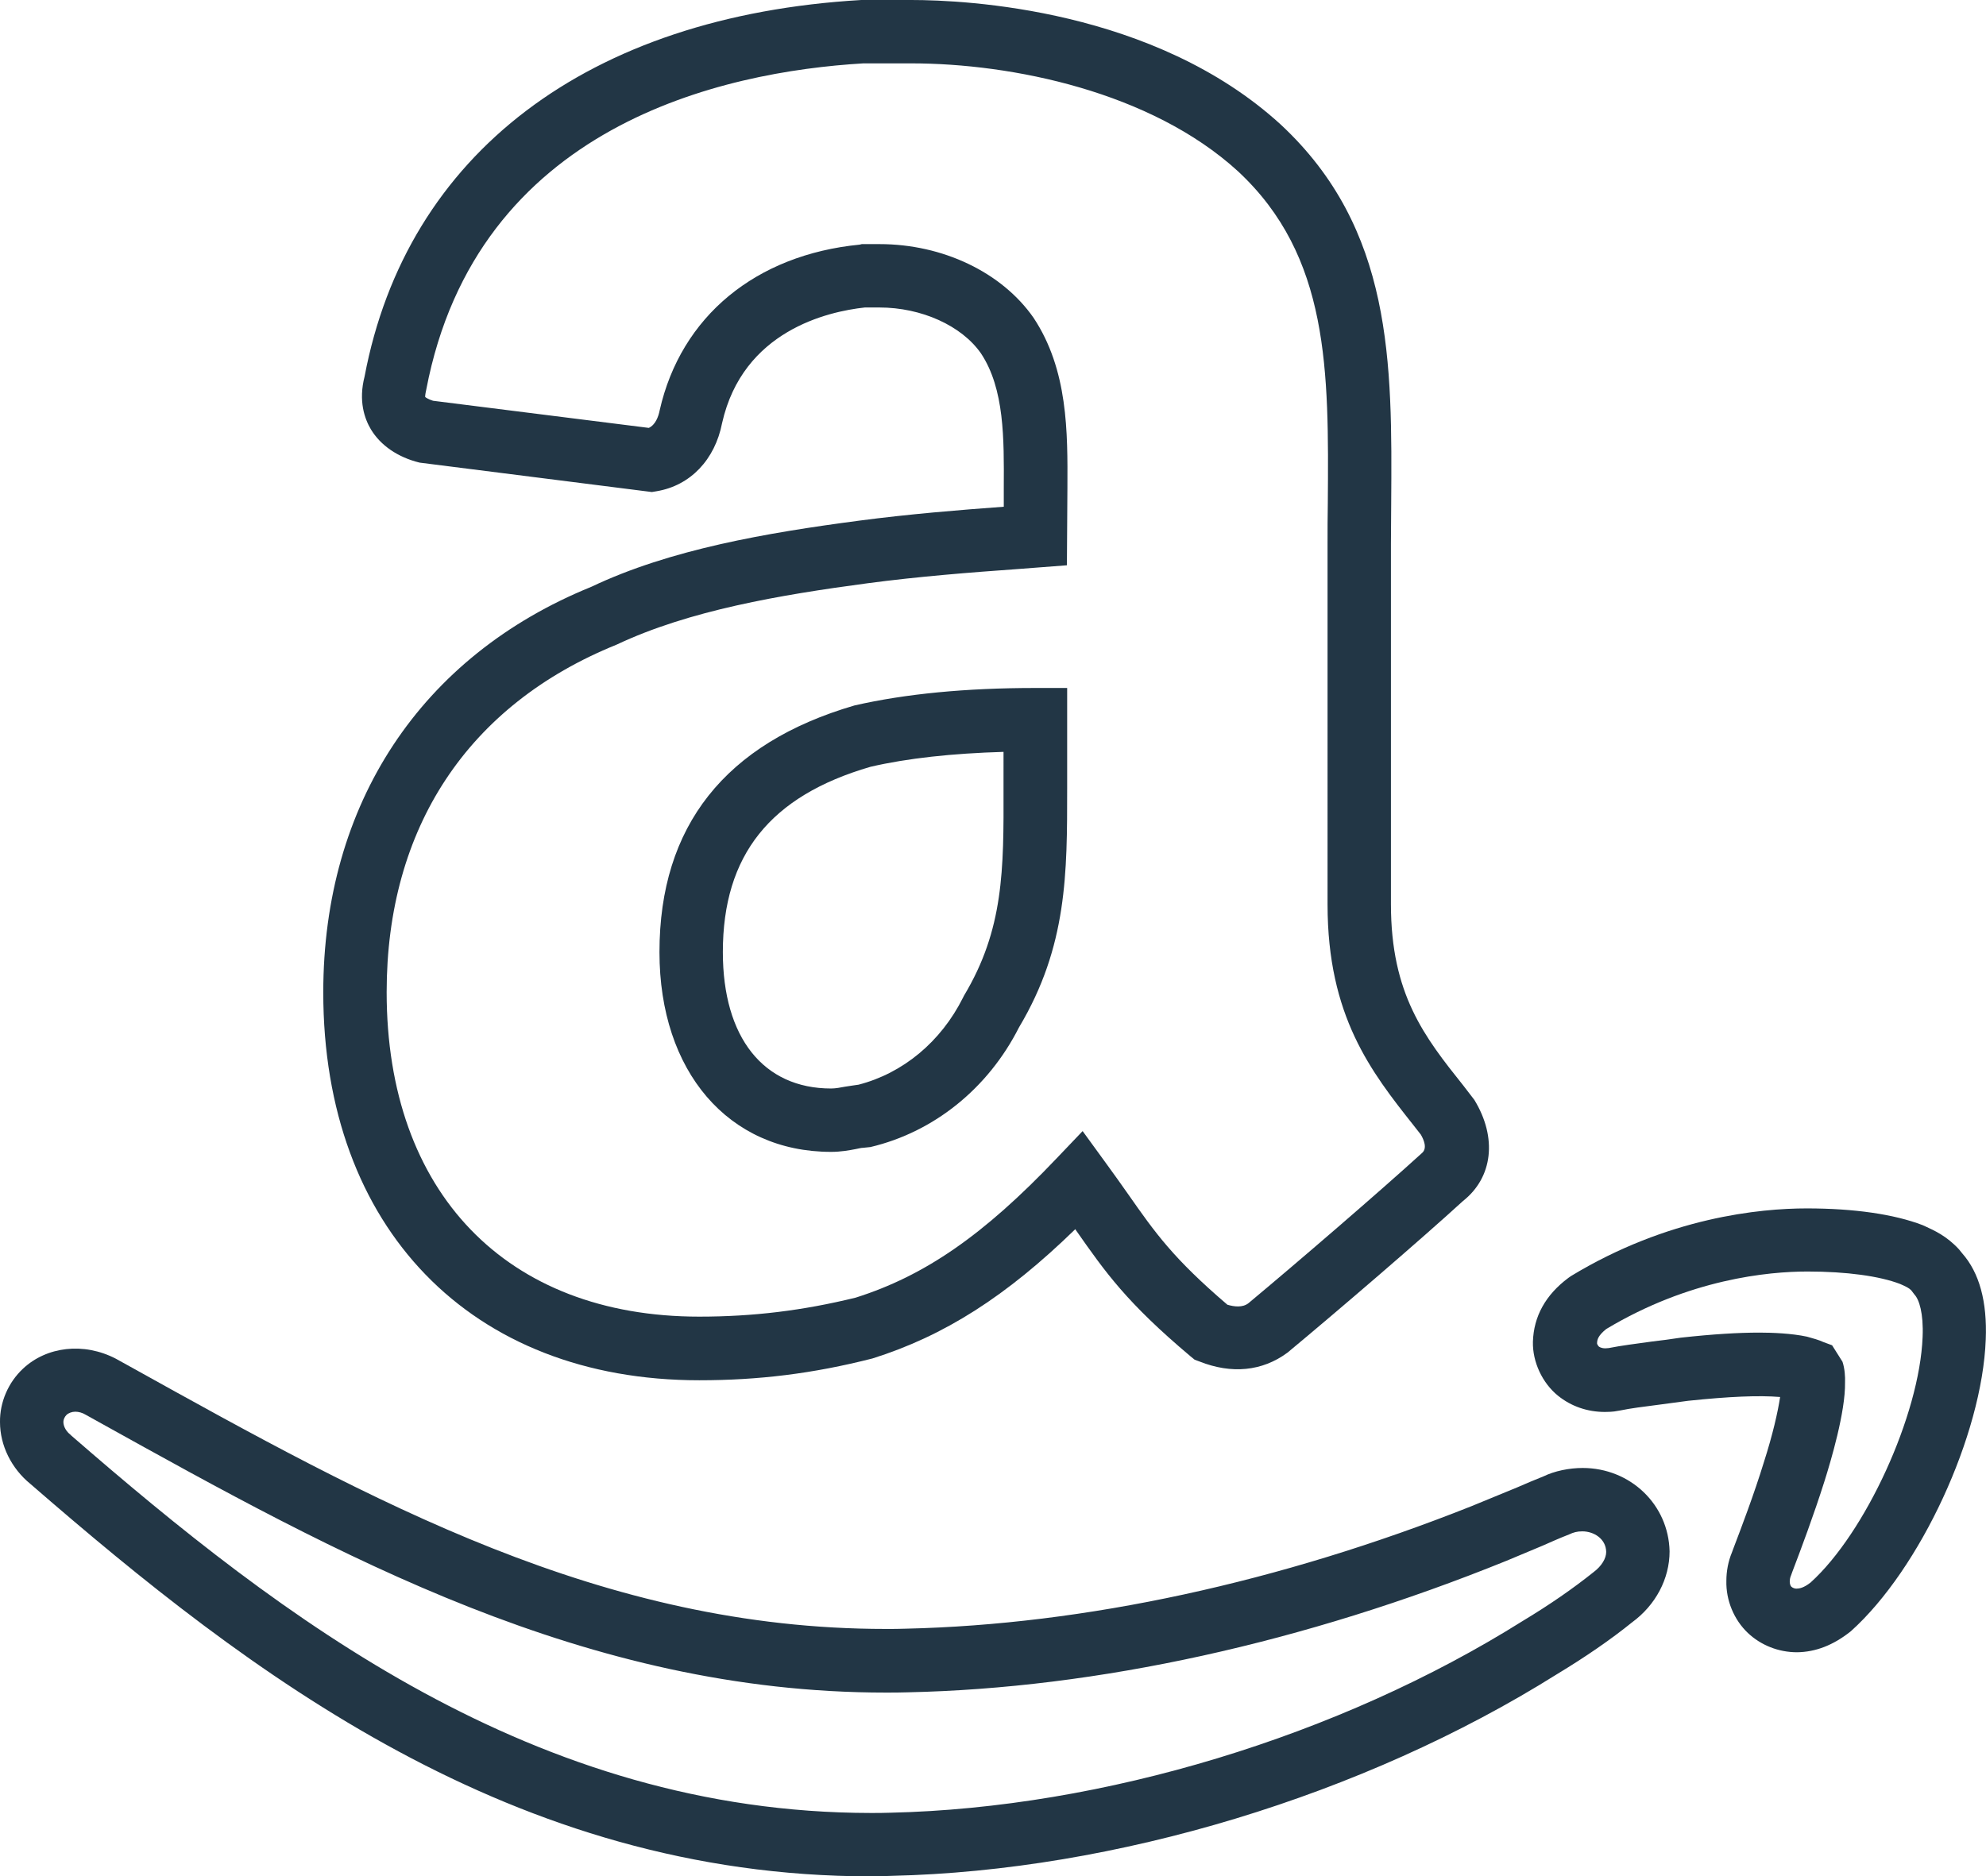
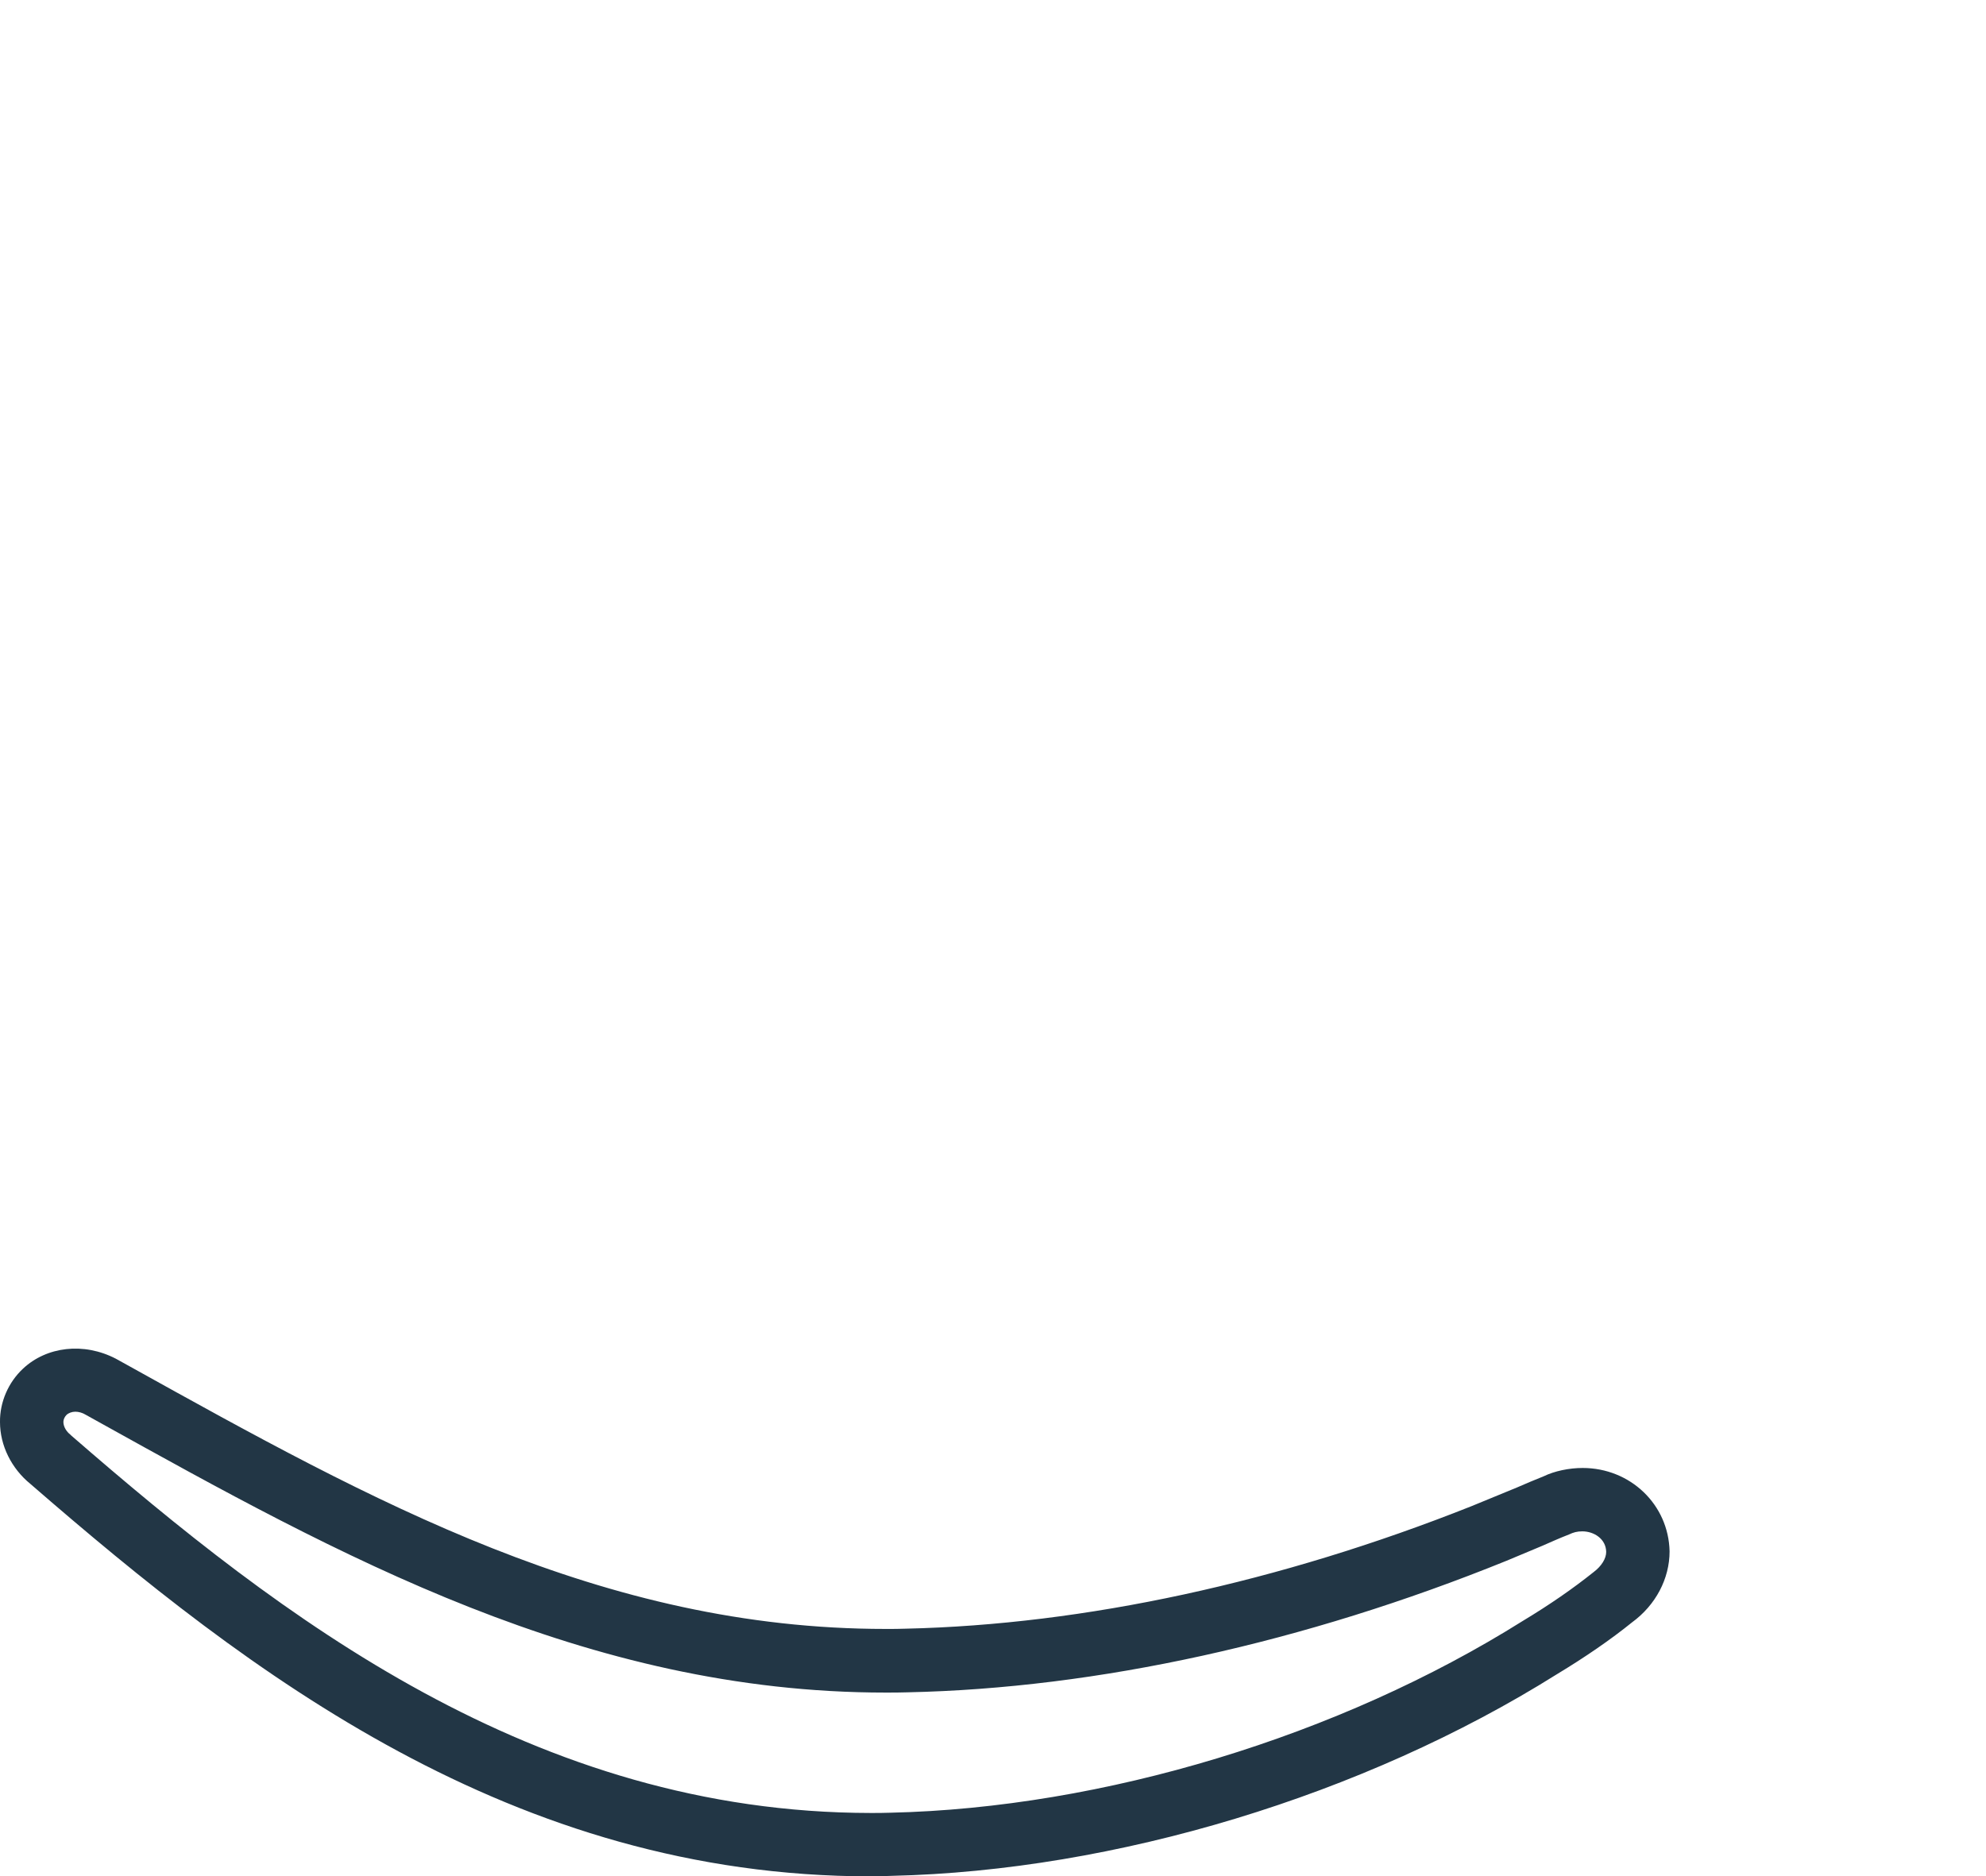
<svg xmlns="http://www.w3.org/2000/svg" version="1.1" id="Layer_1" x="0px" y="0px" viewBox="0 0 78.33 74.02" style="enable-background:new 0 0 78.33 74.02;" xml:space="preserve">
  <style type="text/css">
	.st0{opacity:0.5;fill:#EAEBF1;}
	.st1{fill:url(#SVGID_1_);}
	.st2{fill:#FFD200;}
	.st3{fill:none;stroke:#FFFFFF;stroke-miterlimit:10;}
	.st4{fill:#FFFFFF;}
	.st5{opacity:0.3;}
	.st6{fill:none;stroke:#E0E0F5;stroke-miterlimit:10;}
	.st7{clip-path:url(#SVGID_00000111162914984216162610000002464887414862367890_);}
	.st8{opacity:0.07;}
	.st9{fill-rule:evenodd;clip-rule:evenodd;fill:url(#SVGID_00000127730898191767934370000015678931977176899762_);}
	.st10{opacity:0.1;fill:#223645;}
	.st11{clip-path:url(#SVGID_00000131342569143866852170000009741555529654631575_);}
	.st12{clip-path:url(#SVGID_00000042017732905077748580000011300083428711015310_);}
	.st13{opacity:0.1;}
	.st14{fill-rule:evenodd;clip-rule:evenodd;fill:url(#SVGID_00000176756130485632508630000002812651082815495820_);}
	.st15{clip-path:url(#SVGID_00000050636733259716179250000002555215446542339728_);}
	.st16{clip-path:url(#SVGID_00000167387349917418134640000017620999928770582446_);}
	.st17{fill-rule:evenodd;clip-rule:evenodd;fill:url(#SVGID_00000082368284760433416370000017977157172492110744_);}
	.st18{fill:url(#SVGID_00000091698085255731340190000004636492702328148907_);}
	.st19{fill:url(#SVGID_00000155112556678120031050000014020756960837863314_);}
	.st20{fill:url(#SVGID_00000009572074749310505190000001923441359281429395_);}
	.st21{fill:url(#SVGID_00000022540675974728906290000013311538656353387648_);}
	.st22{fill:url(#SVGID_00000075876055757114034000000014934627498295789963_);}
	.st23{fill:url(#SVGID_00000132050997070929148360000008301799674296572856_);}
	.st24{fill:url(#SVGID_00000005975069367369046260000003091341882727545768_);}
	.st25{fill:url(#SVGID_00000107564689711606158440000012918601263109454484_);}
	.st26{fill:url(#SVGID_00000049197198026605699600000012309257420035383722_);}
	.st27{fill:url(#SVGID_00000170978713441597970550000008698315037358437027_);}
	.st28{fill:url(#SVGID_00000156561601005519219130000007332810026441065908_);}
	.st29{fill:url(#SVGID_00000139978891599161394260000014121054139434246048_);}
	.st30{fill:url(#SVGID_00000005946474294565303070000000138173849622875307_);}
	.st31{fill:url(#SVGID_00000142893847755992733840000016033335676028813983_);}
	.st32{fill:url(#SVGID_00000169516668721970432260000004999822645952008585_);}
	.st33{fill:url(#SVGID_00000001638252797708516750000008511847170521709998_);}
	.st34{fill:url(#SVGID_00000151523251799899682150000013595248701721863358_);}
	.st35{fill:url(#SVGID_00000107582605691101247310000004887169370037167236_);}
	.st36{fill:url(#SVGID_00000067207078504951419920000001771911299407187596_);}
	.st37{fill:none;stroke:url(#SVGID_00000181771901435705809260000006903968804735751854_);stroke-miterlimit:10;}
	.st38{fill:none;stroke:url(#SVGID_00000035488789792559605840000016968045501284747950_);stroke-miterlimit:10;}
	.st39{fill:none;stroke:url(#SVGID_00000129916941404741197040000015176608274519435939_);stroke-miterlimit:10;}
	.st40{clip-path:url(#SVGID_00000076597533801686832870000005629045289623858830_);}
	.st41{fill:url(#SVGID_00000114784990227030518750000011740264858544256407_);}
	.st42{clip-path:url(#SVGID_00000032638703866402440000000000935297466647106717_);}
	.st43{fill:none;stroke:#BD00BD;stroke-width:0.5;stroke-miterlimit:10;}
	.st44{fill:none;stroke:#BC00BC;stroke-width:0.493;stroke-miterlimit:10;}
	.st45{fill:none;stroke:#BB00BB;stroke-width:0.487;stroke-miterlimit:10;}
	.st46{fill:none;stroke:#BA00BA;stroke-width:0.48;stroke-miterlimit:10;}
	.st47{fill:none;stroke:#BA00BA;stroke-width:0.474;stroke-miterlimit:10;}
	.st48{fill:none;stroke:#B900B9;stroke-width:0.467;stroke-miterlimit:10;}
	.st49{fill:none;stroke:#B800B8;stroke-width:0.461;stroke-miterlimit:10;}
	.st50{fill:none;stroke:#B700B7;stroke-width:0.454;stroke-miterlimit:10;}
	.st51{fill:none;stroke:#B600B6;stroke-width:0.448;stroke-miterlimit:10;}
	.st52{fill:none;stroke:#B500B5;stroke-width:0.441;stroke-miterlimit:10;}
	.st53{fill:none;stroke:#B500B5;stroke-width:0.435;stroke-miterlimit:10;}
	.st54{fill:none;stroke:#B400B4;stroke-width:0.428;stroke-miterlimit:10;}
	.st55{fill:none;stroke:#B300B3;stroke-width:0.422;stroke-miterlimit:10;}
	.st56{fill:none;stroke:#B200B2;stroke-width:0.415;stroke-miterlimit:10;}
	.st57{fill:none;stroke:#B100B1;stroke-width:0.409;stroke-miterlimit:10;}
	.st58{fill:none;stroke:#B000B0;stroke-width:0.402;stroke-miterlimit:10;}
	.st59{fill:none;stroke:#AF00AF;stroke-width:0.396;stroke-miterlimit:10;}
	.st60{fill:none;stroke:#AF00AF;stroke-width:0.389;stroke-miterlimit:10;}
	.st61{fill:none;stroke:#AE00AE;stroke-width:0.383;stroke-miterlimit:10;}
	.st62{fill:none;stroke:#AD00AD;stroke-width:0.376;stroke-miterlimit:10;}
	.st63{fill:none;stroke:#AC00AC;stroke-width:0.37;stroke-miterlimit:10;}
	.st64{fill:none;stroke:#AB00AB;stroke-width:0.363;stroke-miterlimit:10;}
	.st65{fill:none;stroke:#AA00AA;stroke-width:0.356;stroke-miterlimit:10;}
	.st66{fill:none;stroke:#A900A9;stroke-width:0.35;stroke-miterlimit:10;}
	.st67{fill:none;stroke:#A900A9;stroke-width:0.344;stroke-miterlimit:10;}
	.st68{fill:none;stroke:#A800A8;stroke-width:0.337;stroke-miterlimit:10;}
	.st69{fill:none;stroke:#A700A7;stroke-width:0.33;stroke-miterlimit:10;}
	.st70{fill:none;stroke:#A600A6;stroke-width:0.324;stroke-miterlimit:10;}
	.st71{fill:none;stroke:#A500A5;stroke-width:0.317;stroke-miterlimit:10;}
	.st72{fill:none;stroke:#A400A4;stroke-width:0.311;stroke-miterlimit:10;}
	.st73{fill:none;stroke:#A400A4;stroke-width:0.304;stroke-miterlimit:10;}
	.st74{fill:none;stroke:#A300A3;stroke-width:0.298;stroke-miterlimit:10;}
	.st75{fill:none;stroke:#A200A2;stroke-width:0.291;stroke-miterlimit:10;}
	.st76{fill:none;stroke:#A100A1;stroke-width:0.285;stroke-miterlimit:10;}
	.st77{fill:none;stroke:#A000A0;stroke-width:0.278;stroke-miterlimit:10;}
	.st78{fill:none;stroke:#9F009F;stroke-width:0.272;stroke-miterlimit:10;}
	.st79{fill:none;stroke:#9E009E;stroke-width:0.265;stroke-miterlimit:10;}
	.st80{fill:none;stroke:#9E009E;stroke-width:0.259;stroke-miterlimit:10;}
	.st81{fill:none;stroke:#9D009D;stroke-width:0.252;stroke-miterlimit:10;}
	.st82{fill:none;stroke:#9C009C;stroke-width:0.246;stroke-miterlimit:10;}
	.st83{fill:none;stroke:#9B009B;stroke-width:0.239;stroke-miterlimit:10;}
	.st84{fill:none;stroke:#9A009A;stroke-width:0.233;stroke-miterlimit:10;}
	.st85{fill:none;stroke:#990099;stroke-width:0.226;stroke-miterlimit:10;}
	.st86{fill:none;stroke:#990099;stroke-width:0.22;stroke-miterlimit:10;}
	.st87{fill:none;stroke:#980098;stroke-width:0.213;stroke-miterlimit:10;}
	.st88{fill:none;stroke:#970097;stroke-width:0.206;stroke-miterlimit:10;}
	.st89{fill:none;stroke:#960096;stroke-width:0.2;stroke-miterlimit:10;}
	.st90{opacity:0.75;clip-path:url(#SVGID_00000032638703866402440000000000935297466647106717_);}
	.st91{fill:none;stroke:#9E009E;stroke-width:0.268;stroke-miterlimit:10;}
	.st92{fill:none;stroke:#9D009D;stroke-width:0.265;stroke-miterlimit:10;}
	.st93{fill:none;stroke:#9C009C;stroke-width:0.261;stroke-miterlimit:10;}
	.st94{fill:none;stroke:#9B009B;stroke-width:0.258;stroke-miterlimit:10;}
	.st95{fill:none;stroke:#9A009A;stroke-width:0.254;stroke-miterlimit:10;}
	.st96{fill:none;stroke:#980098;stroke-width:0.251;stroke-miterlimit:10;}
	.st97{fill:none;stroke:#970097;stroke-width:0.247;stroke-miterlimit:10;}
	.st98{fill:none;stroke:#960096;stroke-width:0.243;stroke-miterlimit:10;}
	.st99{fill:none;stroke:#950095;stroke-width:0.24;stroke-miterlimit:10;}
	.st100{fill:none;stroke:#940094;stroke-width:0.236;stroke-miterlimit:10;}
	.st101{fill:none;stroke:#930093;stroke-width:0.233;stroke-miterlimit:10;}
	.st102{fill:none;stroke:#920092;stroke-width:0.23;stroke-miterlimit:10;}
	.st103{fill:none;stroke:#910091;stroke-width:0.226;stroke-miterlimit:10;}
	.st104{fill:none;stroke:#900090;stroke-width:0.223;stroke-miterlimit:10;}
	.st105{fill:none;stroke:#8E008E;stroke-width:0.219;stroke-miterlimit:10;}
	.st106{fill:none;stroke:#8D008D;stroke-width:0.215;stroke-miterlimit:10;}
	.st107{fill:none;stroke:#8C008C;stroke-width:0.212;stroke-miterlimit:10;}
	.st108{fill:none;stroke:#8B008B;stroke-width:0.209;stroke-miterlimit:10;}
	.st109{fill:none;stroke:#8A008A;stroke-width:0.205;stroke-miterlimit:10;}
	.st110{fill:none;stroke:#890089;stroke-width:0.202;stroke-miterlimit:10;}
	.st111{fill:none;stroke:#880088;stroke-width:0.198;stroke-miterlimit:10;}
	.st112{fill:none;stroke:#870087;stroke-width:0.195;stroke-miterlimit:10;}
	.st113{fill:none;stroke:#860086;stroke-width:0.191;stroke-miterlimit:10;}
	.st114{fill:none;stroke:#840084;stroke-width:0.188;stroke-miterlimit:10;}
	.st115{fill:none;stroke:#830083;stroke-width:0.184;stroke-miterlimit:10;}
	.st116{fill:none;stroke:#820082;stroke-width:0.181;stroke-miterlimit:10;}
	.st117{fill:none;stroke:#810081;stroke-width:0.177;stroke-miterlimit:10;}
	.st118{fill:none;stroke:#800080;stroke-width:0.174;stroke-miterlimit:10;}
	.st119{fill:none;stroke:#7F007F;stroke-width:0.17;stroke-miterlimit:10;}
	.st120{fill:none;stroke:#7E007E;stroke-width:0.167;stroke-miterlimit:10;}
	.st121{fill:none;stroke:#7D007D;stroke-width:0.163;stroke-miterlimit:10;}
	.st122{fill:none;stroke:#7C007C;stroke-width:0.16;stroke-miterlimit:10;}
	.st123{fill:none;stroke:#7B007B;stroke-width:0.156;stroke-miterlimit:10;}
	.st124{fill:none;stroke:#790079;stroke-width:0.153;stroke-miterlimit:10;}
	.st125{fill:none;stroke:#780078;stroke-width:0.149;stroke-miterlimit:10;}
	.st126{fill:none;stroke:#770077;stroke-width:0.146;stroke-miterlimit:10;}
	.st127{fill:none;stroke:#760076;stroke-width:0.142;stroke-miterlimit:10;}
	.st128{fill:none;stroke:#750075;stroke-width:0.139;stroke-miterlimit:10;}
	.st129{fill:none;stroke:#740074;stroke-width:0.135;stroke-miterlimit:10;}
	.st130{fill:none;stroke:#730073;stroke-width:0.132;stroke-miterlimit:10;}
	.st131{fill:none;stroke:#720072;stroke-width:0.128;stroke-miterlimit:10;}
	.st132{fill:none;stroke:#710071;stroke-width:0.125;stroke-miterlimit:10;}
	.st133{fill:none;stroke:#6F006F;stroke-width:0.121;stroke-miterlimit:10;}
	.st134{fill:none;stroke:#6E006E;stroke-width:0.118;stroke-miterlimit:10;}
	.st135{fill:none;stroke:#6D006D;stroke-width:0.114;stroke-miterlimit:10;}
	.st136{fill:none;stroke:#6C006C;stroke-width:0.111;stroke-miterlimit:10;}
	.st137{fill:none;stroke:#6B006B;stroke-width:0.107;stroke-miterlimit:10;}
	
		.st138{clip-path:url(#SVGID_00000032638703866402440000000000935297466647106717_);fill:url(#SVGID_00000033336949071794100470000014437936538700622741_);}
	
		.st139{clip-path:url(#SVGID_00000032638703866402440000000000935297466647106717_);fill:url(#SVGID_00000139262623944462893320000010076771727703868599_);}
	.st140{opacity:0.4;}
	.st141{opacity:0.5;fill:none;stroke:#FFFFFF;stroke-miterlimit:10;}
	.st142{fill:url(#SVGID_00000100348071824604742100000001372926983109107082_);}
	.st143{fill:url(#SVGID_00000154383713178695221940000009689340937187422340_);}
	.st144{fill:url(#SVGID_00000118398846008813515750000004723658746404681646_);}
	.st145{fill:url(#SVGID_00000060723053380074711590000000801662015144445599_);}
	.st146{fill:url(#SVGID_00000181775117132180088450000014863799842949953172_);}
	.st147{fill:url(#SVGID_00000026140744407732534620000013151509544837861517_);}
	.st148{fill:url(#SVGID_00000173163175132632634550000012784878617660459681_);}
	.st149{fill:url(#SVGID_00000059308562526845151090000009230851542889918598_);}
	.st150{fill:url(#SVGID_00000031189604025991066950000010743817877845022649_);}
	.st151{fill:url(#SVGID_00000019644788893571240610000017019801568766851510_);}
	.st152{fill:url(#SVGID_00000044861137012637272560000012561961833242191754_);}
	.st153{fill:url(#SVGID_00000018934792185252936380000009228699188460627354_);}
	.st154{fill:url(#SVGID_00000003065740426574612040000013394051582802490504_);}
	.st155{fill:url(#SVGID_00000171685194139973673830000014721297005524629144_);}
	.st156{fill:url(#SVGID_00000059279504667132713100000014756074944048972970_);}
	.st157{fill:url(#SVGID_00000183934027197613539430000012053829762028003234_);}
	.st158{fill:url(#SVGID_00000006674051213531470630000004819514713134943377_);}
	.st159{fill:url(#SVGID_00000098917380274967273440000014990059254813843105_);}
	.st160{fill:url(#SVGID_00000116940731943214217130000016451555798078880922_);}
	.st161{fill:url(#SVGID_00000175285606927794040230000011312285502973412500_);}
	.st162{fill:url(#SVGID_00000175319115576888753500000003773764802680917423_);}
	.st163{fill:url(#SVGID_00000021816498637183367160000011194339358241352349_);}
	.st164{fill:url(#SVGID_00000123400047028215847420000014613026557557336239_);}
	.st165{fill:url(#SVGID_00000181766496600213824730000013526201756083305374_);}
	.st166{fill:url(#SVGID_00000023252001306042087370000011120768957515727744_);}
	.st167{fill:url(#SVGID_00000158751182681956326800000016250853758208628629_);}
	.st168{fill:url(#SVGID_00000000210080788920880140000003607596132113514119_);}
	.st169{fill:url(#SVGID_00000093162063341261018480000016564197563015552156_);}
	.st170{opacity:0.4;fill:url(#SVGID_00000047746853810842921230000004298673605757258687_);}
	.st171{fill:url(#SVGID_00000116230544320655475610000014263461137533316535_);}
	.st172{fill:url(#SVGID_00000147915680392140296060000017506474458051728574_);}
	.st173{fill:url(#SVGID_00000119083140559013974270000005304589948910411650_);}
	.st174{fill:url(#SVGID_00000160172929750224737410000012890992026515211926_);}
	.st175{fill:url(#SVGID_00000090252640876827242930000016172039051579471549_);}
	.st176{fill:url(#SVGID_00000050659966706249867310000015896450695323837859_);}
	.st177{fill:url(#SVGID_00000093166564888894998700000010979557016811707778_);}
	.st178{fill:url(#SVGID_00000013176708845902099600000001472190325130967216_);}
	.st179{fill:url(#SVGID_00000127740519131953593570000013402331643148265364_);}
	.st180{fill:url(#SVGID_00000134938982683283964300000005435388642512156822_);}
	.st181{fill:url(#SVGID_00000148629186887655235240000008871499794390703240_);}
	.st182{opacity:0.4;fill:url(#SVGID_00000043457234860936969250000005119893944883109030_);}
	.st183{opacity:0.4;fill:url(#SVGID_00000098192818604373240060000016779795336544732810_);}
	.st184{fill:url(#SVGID_00000020365463129790916370000009458107368170835383_);}
	.st185{fill:url(#SVGID_00000003822399467900638920000016527520774174480781_);}
	.st186{fill:url(#SVGID_00000130613675871823692980000003033441130369184935_);}
	.st187{fill:url(#SVGID_00000135654089791650857880000015556070632636991134_);}
	.st188{fill:url(#SVGID_00000070835063237082333110000005878992687427259036_);}
	.st189{fill:url(#SVGID_00000174583093196579970190000002880588692287423147_);}
	.st190{fill:url(#SVGID_00000174567868920439000060000016191011931947651768_);}
	.st191{fill:url(#SVGID_00000140702026550748488650000018197741701859725483_);}
	.st192{fill:url(#SVGID_00000177473320612740239910000010065752673763254200_);}
	.st193{fill:url(#SVGID_00000101819868495345042080000013209835442069791651_);}
	.st194{fill:url(#SVGID_00000181079508480922651430000011277109480225722014_);}
	.st195{fill:url(#SVGID_00000120533594511236638940000009631965022982955965_);}
	.st196{fill:url(#SVGID_00000021094157248165525790000010923151569910066596_);}
	.st197{opacity:0.4;fill:url(#SVGID_00000091694124747390920710000004807948709476220556_);}
	.st198{fill:url(#SVGID_00000095315722255251864070000014095454022963607433_);}
	.st199{fill:url(#SVGID_00000088847934389091998560000010047551247593105836_);}
	.st200{fill:url(#SVGID_00000131344798533764008750000009560916940728734606_);}
	.st201{fill:url(#SVGID_00000116942457141269197070000000335456806387004834_);}
	.st202{fill:url(#SVGID_00000165915900259380708270000015604317845376986769_);}
	.st203{fill:url(#SVGID_00000029017875736636710540000009747875056533896116_);}
	.st204{fill:url(#SVGID_00000106145343024129101490000007121424953168220342_);}
	.st205{fill:url(#SVGID_00000139979477408470828070000006040036815794306727_);}
	.st206{fill:url(#SVGID_00000016797410360709582580000004950486364290658945_);}
	.st207{fill:url(#SVGID_00000066495486551426626010000014438125715227605388_);}
	.st208{fill:url(#SVGID_00000058575666591191793730000002670172414254080425_);}
	.st209{fill:url(#SVGID_00000042717397646252357060000002308402634071297426_);}
	.st210{fill:url(#SVGID_00000158719581917462913320000006529274436972429964_);}
	.st211{fill:url(#SVGID_00000098936152217235335710000012087009709743742852_);}
	.st212{fill:url(#SVGID_00000158006065009211923810000016862567039915270061_);}
	.st213{opacity:0.4;fill:url(#SVGID_00000156563293141752554450000002148487336496880034_);}
	.st214{fill:url(#SVGID_00000039115673211086546930000005115545996387511996_);}
	.st215{fill:url(#SVGID_00000075158758628315774760000017494093471561215653_);}
	.st216{fill:url(#SVGID_00000021798800667530273580000006015034495494619555_);}
	.st217{opacity:0.4;fill:url(#SVGID_00000177444616822016143630000011059509601037968034_);}
	.st218{opacity:0.4;fill:url(#SVGID_00000146500585698993199200000012943755540763709324_);}
	.st219{fill-rule:evenodd;clip-rule:evenodd;fill:url(#SVGID_00000142161626372333176340000003905099214456439725_);}
	.st220{opacity:0.4;fill-rule:evenodd;clip-rule:evenodd;fill:url(#SVGID_00000083054846806381260040000012986454077086035357_);}
	.st221{opacity:0.4;fill-rule:evenodd;clip-rule:evenodd;fill:url(#SVGID_00000139280914745220168310000012071062119892825528_);}
	.st222{fill:url(#SVGID_00000046297387065232777320000002897550229007769220_);}
	.st223{fill:url(#SVGID_00000060745698182415184440000006336904407772153748_);}
	.st224{fill:url(#SVGID_00000090985533400014147990000016853040515754457762_);}
	.st225{fill:url(#SVGID_00000016755143393291185320000016084231554247046833_);}
	.st226{fill:url(#SVGID_00000132087134919715313510000011282155910694790048_);}
	.st227{fill:url(#SVGID_00000081640517177442405540000016817065031677075603_);}
	.st228{fill:url(#SVGID_00000027587506103483934370000000379731899814067862_);}
	.st229{opacity:0.4;fill:url(#SVGID_00000102517394937022462520000015978855161866061247_);}
	.st230{fill:url(#SVGID_00000098179279555660459550000009073181285730030239_);}
	.st231{fill:url(#SVGID_00000158026601328796657820000003623280217548698535_);}
	.st232{fill:url(#SVGID_00000167361555556432599230000001074176724366432444_);}
	.st233{fill:url(#SVGID_00000119800564237325249580000008601343595166464660_);}
	.st234{fill:url(#SVGID_00000099661607004061854890000016806794765789815452_);}
	.st235{fill:url(#SVGID_00000122678234789224915220000006279113185649323911_);}
	.st236{fill:url(#SVGID_00000085931372599080897710000011801895890173235134_);}
	.st237{fill:url(#SVGID_00000096027799830464752720000006847520795084806554_);}
	.st238{fill:url(#SVGID_00000134939481553342274170000009186043781855210681_);}
	.st239{fill:url(#SVGID_00000040560900559379222010000001307081550260285842_);}
	.st240{fill:url(#SVGID_00000053520795685171559920000014564785742397358267_);}
	.st241{fill:url(#SVGID_00000125602114629262584240000007703610509228545679_);}
	.st242{fill:url(#SVGID_00000092458308632001360830000015685670513078209670_);}
	.st243{fill:url(#SVGID_00000118396527902943873190000000129785804847140282_);}
	.st244{fill:url(#SVGID_00000094609518461560229130000012843777579211206787_);}
	.st245{fill:url(#SVGID_00000106107650489069851590000011124574325086036878_);}
	.st246{fill:url(#SVGID_00000120549720223770168990000011600678169527434395_);}
	.st247{fill:url(#SVGID_00000026141170372992146700000006738930812782292147_);}
	.st248{fill:url(#SVGID_00000033338104138927355950000015766927726030951849_);}
	.st249{opacity:0.4;fill:#EAEBF1;}
	.st250{fill:url(#SVGID_00000036253972204788538890000003371333626423534015_);}
	.st251{fill:none;stroke:#9900FF;stroke-miterlimit:10;}
	.st252{fill:url(#SVGID_00000137844019400930148010000016731729525651882670_);}
	.st253{fill:#E4E2F0;}
	.st254{fill:url(#SVGID_00000019664953299610496860000005793204131335941531_);}
	.st255{opacity:0.5;}
	.st256{fill:none;stroke:#FF0000;stroke-width:2;stroke-miterlimit:10;}
	.st257{fill:url(#SVGID_00000059303606324629676600000001704958940376837009_);}
	.st258{fill:url(#SVGID_00000098209316376029985360000004265154947602761118_);}
	.st259{fill:url(#SVGID_00000055686139234798549210000009604634847689291161_);}
	.st260{fill:url(#SVGID_00000080168798665630004820000000608959010256867467_);}
	.st261{fill:url(#SVGID_00000083082308604840247200000002910183353491094163_);}
	.st262{fill:url(#SVGID_00000106843540719305371140000011030166404765701277_);}
	.st263{fill:url(#SVGID_00000181807445387891377170000013454615277908194737_);}
	.st264{fill:url(#SVGID_00000100368055256332518210000012812492217820397758_);}
	.st265{fill:url(#SVGID_00000183939806101253457630000001019708050381693102_);}
	.st266{fill:url(#SVGID_00000004524832375991735240000004129634554546415021_);}
	.st267{fill:url(#SVGID_00000003824233374174615240000015474790990585673372_);}
	.st268{fill:url(#SVGID_00000011749063199736413960000011463830156284610483_);}
	.st269{clip-path:url(#SVGID_00000171698690199033154880000015789725400030304151_);}
	.st270{opacity:0.15;}
	.st271{fill:#EAEBF1;}
	.st272{fill:#FFBA00;}
	.st273{fill:none;}
	.st274{opacity:0.7;}
	.st275{opacity:0.7;fill:#FFFFFF;}
	.st276{opacity:0.05;fill:#FFFFFF;}
	.st277{fill:none;stroke:#FFFFFF;stroke-width:0.5;stroke-miterlimit:10;}
	.st278{opacity:0.6;fill:none;stroke:#FFFFFF;stroke-width:0.5;stroke-miterlimit:10;}
	.st279{fill:none;stroke:#E2E2F7;stroke-miterlimit:10;}
	.st280{fill:#223645;}
	.st281{fill:url(#SVGID_00000096052233848454460990000016565546548353109122_);}
	.st282{fill:none;stroke:#223645;stroke-miterlimit:10;}
	.st283{fill:url(#SVGID_00000170236125383819010270000011044990187712557697_);}
	.st284{fill:url(#Shape_00000028311968073857560030000013840560448501509504_);}
	.st285{fill:url(#Shape_00000099643781348922688150000015913576273172675255_);}
	.st286{fill:url(#SVGID_00000062173612197631864350000014949534549952085643_);}
	.st287{fill:url(#SVGID_00000111881641772638144450000011922981093636193705_);}
	.st288{fill:url(#SVGID_00000160912324296131835330000017487142301360550275_);}
	.st289{fill:url(#SVGID_00000083091327750005341150000016892605518661734060_);}
	.st290{fill:url(#SVGID_00000119109254673203132350000015091275306211126460_);}
	.st291{fill:url(#SVGID_00000181785146848592042380000007678760467632206482_);}
	.st292{fill:url(#SVGID_00000063632257493508725550000015612317846226915729_);}
	.st293{fill:#FE9900;}
	.st294{fill:#3C579E;}
	.st295{opacity:0.2;fill:url(#SVGID_00000118367441195688267750000012938347953046164628_);}
	.st296{opacity:0.2;fill:url(#SVGID_00000078731303532628467530000015125047722577487793_);}
	.st297{opacity:0.2;fill:url(#SVGID_00000044878556112104993670000005246278527806932154_);}
	.st298{opacity:0.2;fill:url(#SVGID_00000003800176248077512900000000762341741099518084_);}
	.st299{opacity:0.2;fill:url(#SVGID_00000119103872379612806260000007057317747155824256_);}
	.st300{opacity:0.2;fill:url(#SVGID_00000072982159587383154070000002645680176704923809_);}
	.st301{opacity:0.2;fill:url(#SVGID_00000103241877840127762650000017465651068681561221_);}
	.st302{opacity:0.2;fill:url(#SVGID_00000026871597351871159660000016899690050379153318_);}
	.st303{opacity:0.2;fill:url(#SVGID_00000174566281096492461480000004794272460096581284_);}
	.st304{opacity:0.2;fill:url(#SVGID_00000180359738633869377880000016894144905050850189_);}
	.st305{opacity:0.2;fill:url(#SVGID_00000167369643394455015360000003136167281834948281_);}
	.st306{opacity:0.2;fill:url(#SVGID_00000044870159677572866520000001212840196053067148_);}
	.st307{opacity:0.2;fill:url(#SVGID_00000005970637336192856160000011822559122230940556_);}
	.st308{opacity:0.2;fill:url(#SVGID_00000022551317668822536440000002841702801219434372_);}
	.st309{opacity:0.2;fill:url(#SVGID_00000031184057223399578530000004678561432365431722_);}
	.st310{opacity:0.2;fill:url(#SVGID_00000000920064691871985880000016673950172951108788_);}
	.st311{opacity:0.2;fill:url(#SVGID_00000000205747223003882420000012350199190813798035_);}
	.st312{opacity:0.2;fill:url(#SVGID_00000154426499786821575400000016594703773603264946_);}
	.st313{opacity:0.2;fill:url(#SVGID_00000065759308856521878500000002473094070786820528_);}
	.st314{opacity:0.2;fill:url(#SVGID_00000053541773112099822340000005735078293712377754_);}
	.st315{opacity:0.2;fill:url(#SVGID_00000145033387182308996770000005362908781078056884_);}
	.st316{opacity:0.2;fill:url(#SVGID_00000030483486658942148270000016248319388298780046_);}
	.st317{opacity:0.2;fill:url(#SVGID_00000080178845295776322500000007256505481105917571_);}
	.st318{opacity:0.2;fill:url(#SVGID_00000172435047927629149250000013782179373847517096_);}
	.st319{opacity:0.2;fill:url(#SVGID_00000029726514457675056050000016148052759260725182_);}
	.st320{opacity:0.2;fill:url(#SVGID_00000119079537909014299010000007461858708617903787_);}
	.st321{opacity:0.2;fill:url(#SVGID_00000108300454671931886910000016462670053937012881_);}
	.st322{fill:url(#SVGID_00000047061007124082680100000014336585167398183058_);}
	.st323{fill:url(#SVGID_00000098912547230151954810000006924639180492880048_);}
	.st324{fill:url(#SVGID_00000088841949778105554620000004664931174422583476_);}
	.st325{fill:url(#SVGID_00000150782291631136605850000008053088700136402071_);}
	.st326{fill:url(#SVGID_00000073002774756681854030000005324797221043462818_);}
	.st327{fill:url(#SVGID_00000183970841216481773810000004421658260573417645_);}
	.st328{fill:url(#SVGID_00000090272470233976425540000017758747984238083506_);}
</style>
  <g id="Layer_x0020_1_00000039117159243888107510000016338227807808252586_">
    <g>
      <path class="st280" d="M34.35,74.02c-14.13,0-24.52-7.99-33.15-15.48C0.45,57.93,0,57.02,0,56.1c-0.01-0.79,0.33-1.57,0.91-2.11    c0.93-0.87,2.39-1.05,3.66-0.39l0.56,0.31c9.57,5.32,18.62,10.35,29.8,10.35c0.01,0,0.03,0,0.04,0c0.25,0,0.5,0,0.75-0.01    c7.06-0.16,14.76-1.83,22.31-4.83l1.8-0.74c0.34-0.15,0.7-0.3,1.05-0.44c0.43-0.21,1.01-0.33,1.54-0.33    c1.88,0,3.39,1.44,3.43,3.29c0,1.08-0.55,2.12-1.48,2.8c-0.84,0.68-1.86,1.38-2.97,2.05C53.78,70.83,43.98,73.8,35.17,74    C34.89,74.01,34.62,74.02,34.35,74.02z M2.97,55.69c-0.13,0-0.27,0.05-0.35,0.13c-0.07,0.07-0.12,0.18-0.12,0.27    c0,0.21,0.14,0.4,0.27,0.5l0.04,0.04c8.29,7.2,18.26,14.88,31.54,14.89c0.25,0,0.5,0,0.76-0.01c8.39-0.19,17.71-3.02,24.94-7.56    c1.08-0.65,2-1.29,2.8-1.93c0.32-0.24,0.5-0.54,0.5-0.8c-0.01-0.52-0.49-0.81-0.94-0.81c-0.21,0-0.35,0.04-0.52,0.12    c-0.41,0.16-0.74,0.31-1.06,0.45l-1.41,0.59c-7.97,3.23-16.14,5.03-23.63,5.19c-0.28,0.01-0.56,0.01-0.85,0.01c0,0-0.01,0-0.01,0    c-11.83,0-21.58-5.42-31.01-10.66l-0.54-0.3C3.25,55.73,3.1,55.69,2.97,55.69z" />
-       <path class="st280" d="M70.88,65.18c-0.74,0-1.43-0.28-1.94-0.76c-0.55-0.52-0.87-1.29-0.85-2.06c0-0.37,0.07-0.76,0.22-1.12    l0.04-0.11c0.35-0.92,0.83-2.18,1.22-3.45c0.35-1.09,0.55-1.98,0.64-2.57c-0.83-0.07-2.01-0.02-3.63,0.15    c-0.37,0.05-0.76,0.1-1.12,0.15c-0.63,0.08-1.17,0.15-1.55,0.23l-0.24,0.04c-0.07,0.01-0.21,0.02-0.37,0.02    c-0.69,0-1.33-0.22-1.85-0.64c-0.62-0.5-1.01-1.34-0.99-2.13c0.03-1,0.5-1.85,1.4-2.52l0.1-0.07c3.82-2.32,7.46-2.67,9.3-2.67    c1.87,0,3.45,0.23,4.57,0.66l0.11,0.05c0.35,0.16,0.84,0.38,1.32,0.9l0.13,0.16c0.68,0.77,0.99,1.91,0.93,3.4    c-0.14,3.77-2.58,9.05-5.32,11.51C72.3,64.91,71.6,65.17,70.88,65.18L70.88,65.18z M71.91,52.94l0.35,0.13l0.41,0.65    c0.09,0.27,0.11,0.6,0.1,0.82c0.02,1.15-0.56,3.1-0.81,3.89c-0.42,1.33-0.93,2.69-1.27,3.58l-0.05,0.14    c-0.04,0.09-0.05,0.17-0.05,0.25c0,0.08,0.03,0.17,0.07,0.2c0.06,0.05,0.14,0.07,0.19,0.07c0.12,0,0.29-0.03,0.56-0.24    c2.16-1.95,4.3-6.6,4.42-9.69c0.04-0.94-0.14-1.48-0.32-1.67l-0.13-0.17c-0.09-0.09-0.19-0.14-0.44-0.25    c-0.81-0.31-2.11-0.49-3.65-0.49c-1.56,0-4.66,0.3-7.94,2.27c-0.32,0.26-0.36,0.42-0.36,0.57c0,0.02,0.04,0.09,0.06,0.11    c0.02,0.02,0.1,0.08,0.27,0.08l0.13-0.01c0.5-0.1,1.07-0.17,1.72-0.26c0.35-0.04,0.73-0.09,1.12-0.15c1.27-0.14,2.28-0.2,3.1-0.2    c0.52,0,1.27,0.03,1.88,0.16C71.52,52.8,71.74,52.86,71.91,52.94z" />
-       <path class="st280" d="M27.58,54.45c-9.01,0-14.83-6.01-14.83-15.3c0-7.44,3.85-13.27,10.57-16c3.11-1.48,6.92-2.13,10.56-2.61    c1.97-0.26,3.94-0.42,5.71-0.55l0-0.76c0.01-1.91,0.03-3.89-0.9-5.29c-0.76-1.09-2.34-1.81-4.01-1.81h-0.57    c-1.47,0.16-4.81,0.92-5.63,4.56c-0.28,1.44-1.25,2.47-2.59,2.69l-0.18,0.03l-9.16-1.16c-0.86-0.21-1.54-0.68-1.92-1.31    c-0.25-0.42-0.5-1.12-0.25-2.09C16.04,6.07,23.19,0.63,33.97,0l1.97,0c2.16,0,9.58,0.35,14.57,4.91c4.43,4.12,4.4,9.39,4.36,14.97    c0,0.52-0.01,1.05-0.01,1.58v14.21c0,3.55,1.32,5.23,2.86,7.16l0.43,0.56c0.91,1.49,0.73,3.06-0.45,3.99    c-1.64,1.5-4.92,4.32-6.92,5.98c-1,0.74-2.21,0.85-3.47,0.35l-0.19-0.07l-0.16-0.13c-2.53-2.13-3.36-3.32-4.51-4.96    c-0.01-0.02-0.03-0.04-0.04-0.06c-2.72,2.65-5.17,4.21-8,5.1C32.06,54.19,29.91,54.45,27.58,54.45z M33.99,9.63h0.7    c2.49,0,4.82,1.11,6.07,2.9c1.37,2.06,1.35,4.53,1.34,6.71l-0.02,3.06l-1.96,0.15c-1.82,0.13-3.88,0.29-5.91,0.56    c-3.45,0.46-7.03,1.07-9.89,2.42c-5.88,2.38-9.07,7.24-9.07,13.71c0,7.9,4.72,12.8,12.33,12.8c2.13,0,4.09-0.24,6.17-0.75    c2.72-0.86,5.04-2.46,7.92-5.49l1.03-1.08l0.88,1.21c0.35,0.48,0.65,0.9,0.93,1.3c1.05,1.5,1.76,2.51,3.9,4.34    c0.27,0.08,0.6,0.12,0.83-0.06c1.92-1.6,5.16-4.39,6.84-5.92c0.23-0.19,0.07-0.54-0.04-0.73l-0.29-0.37    c-1.67-2.11-3.39-4.3-3.39-8.71V21.46c0-0.54,0-1.07,0.01-1.6c0.04-5.23,0.07-9.75-3.55-13.11c-3.43-3.13-8.9-4.25-12.88-4.25    h-1.89C28.51,2.83,18.8,4.93,16.81,15.38c-0.05,0.22-0.04,0.28-0.04,0.28c0.02,0.02,0.12,0.09,0.31,0.15l8.51,1.07    c0.26-0.12,0.38-0.44,0.43-0.7c0.84-3.7,3.79-6.13,7.89-6.53L33.99,9.63z M32.78,45.44c-4.05,0-6.77-3.17-6.77-7.88    c0-4.97,2.59-8.24,7.69-9.73c2.01-0.46,4.39-0.69,7.14-0.69h1.25v3.95c0,3.35,0.01,6.24-1.9,9.44c-1.22,2.41-3.36,4.13-5.86,4.72    l-0.29,0.03c-0.08,0-0.18,0.03-0.29,0.05C33.49,45.38,33.16,45.44,32.78,45.44z M39.59,29.66c-2.03,0.06-3.8,0.25-5.26,0.59    c-3.95,1.15-5.82,3.48-5.82,7.31c0,3.37,1.6,5.38,4.27,5.38c0.19,0,0.37-0.04,0.54-0.07c0.2-0.03,0.38-0.06,0.54-0.08    c1.75-0.45,3.25-1.69,4.12-3.43l0.04-0.08c1.57-2.62,1.57-4.96,1.56-8.19V29.66z" />
    </g>
  </g>
</svg>